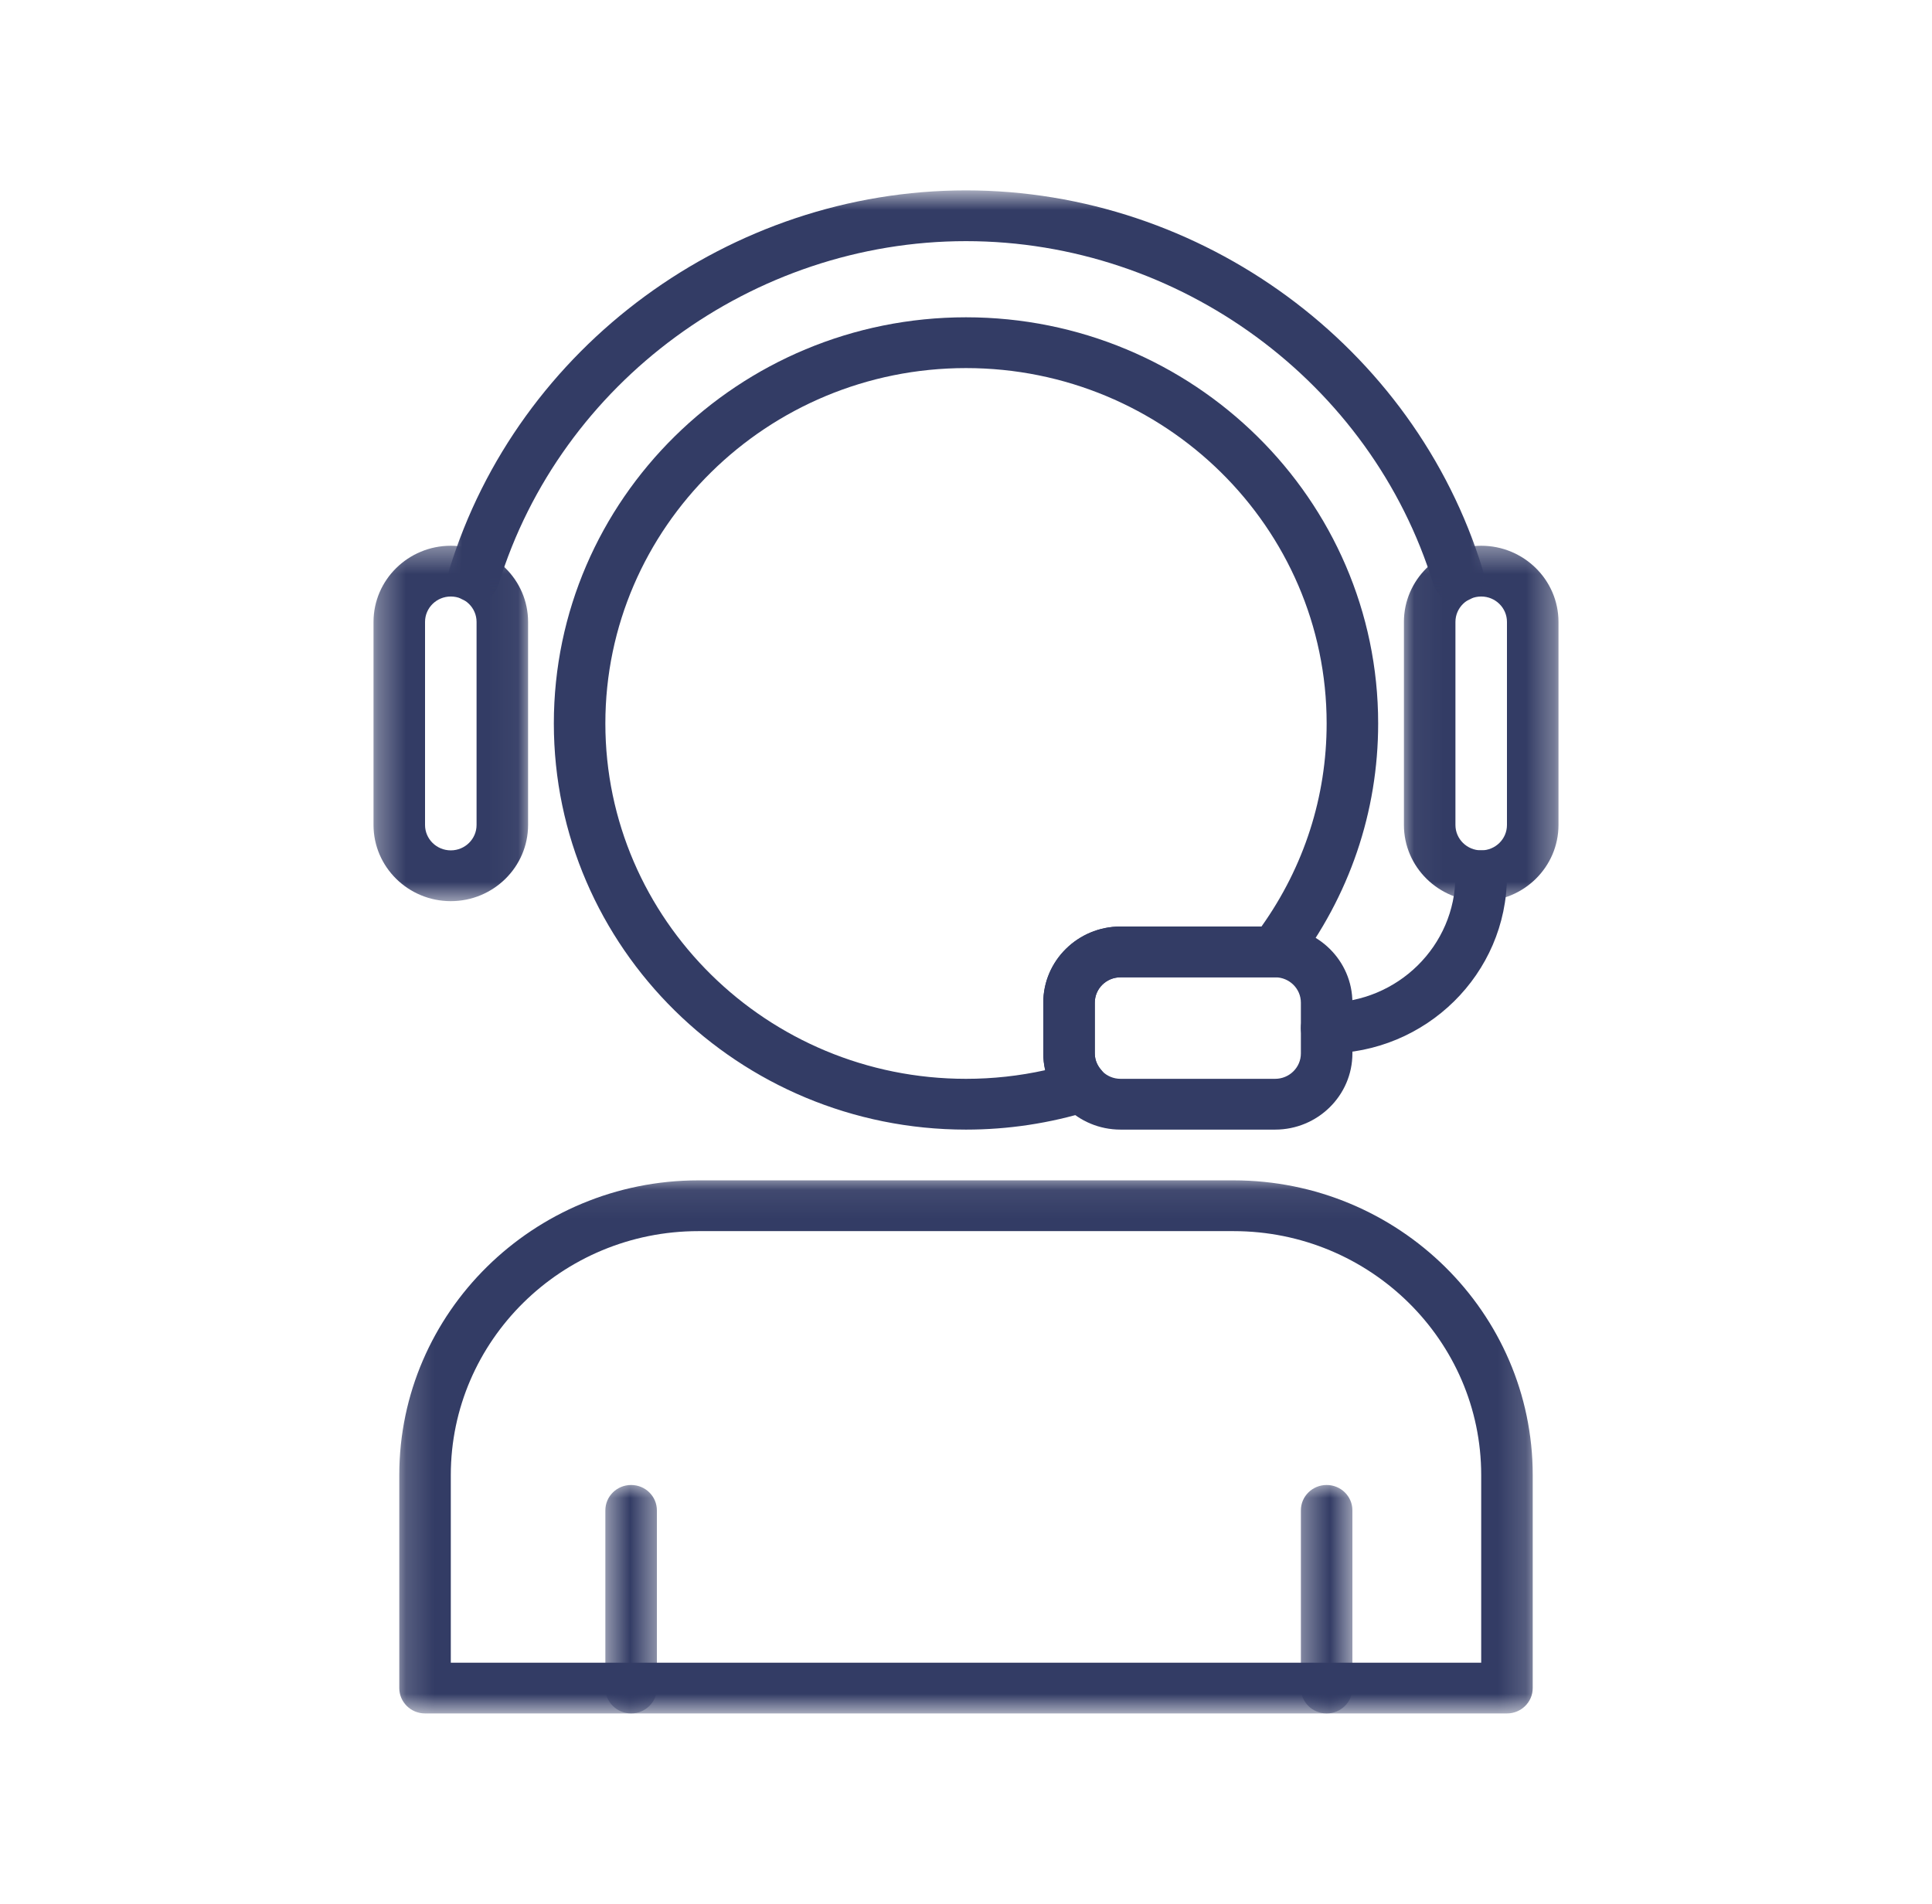
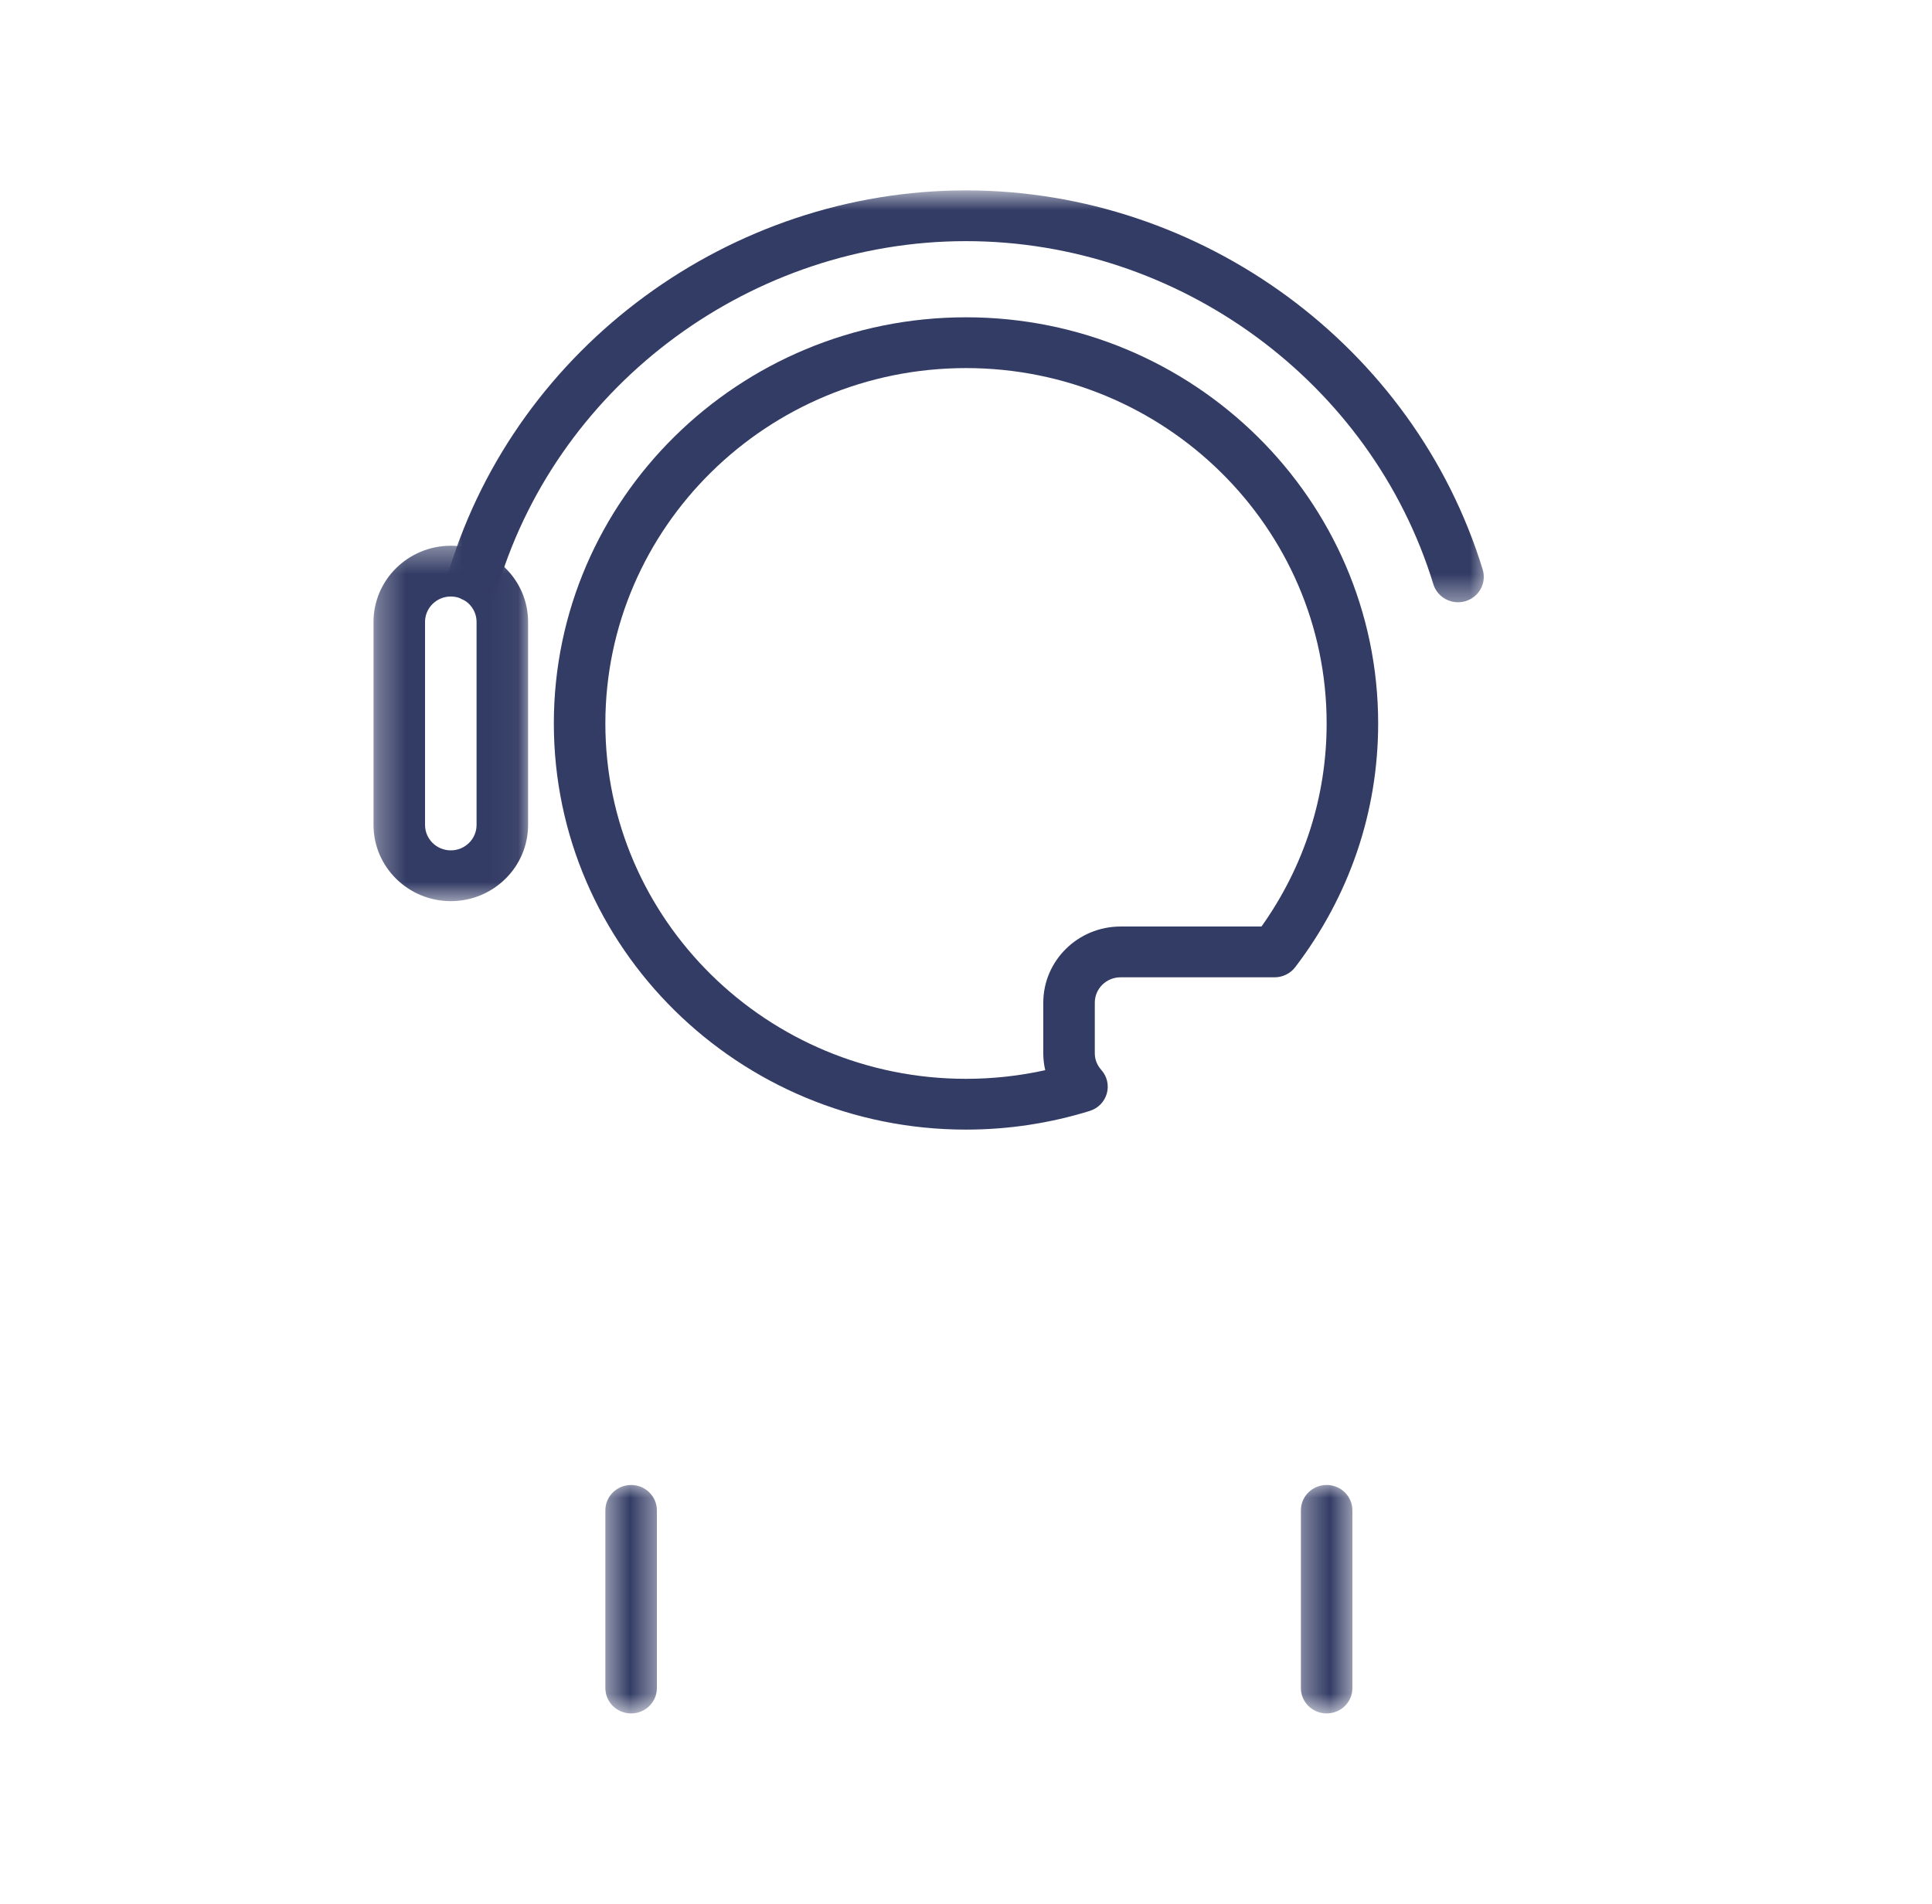
<svg xmlns="http://www.w3.org/2000/svg" fill="none" viewBox="0 0 69 68" height="68" width="69">
  <mask height="14" width="6" y="19" x="13" maskUnits="userSpaceOnUse" style="mask-type:luminance" id="mask0_415_6575">
    <path fill="white" d="M13.317 19.403H18.952V32.277H13.317V19.403Z" />
  </mask>
  <g mask="url(#mask0_415_6575)">
    <path fill="#333C65" d="M16.1 32.187C14.578 32.187 13.34 30.966 13.34 29.466V22.213C13.34 20.714 14.578 19.493 16.1 19.493C17.622 19.493 18.86 20.714 18.86 22.213V29.466C18.86 30.966 17.622 32.187 16.1 32.187ZM16.1 21.306C15.592 21.306 15.18 21.712 15.18 22.213V29.466C15.18 29.967 15.592 30.373 16.1 30.373C16.608 30.373 17.02 29.967 17.02 29.466V22.213C17.02 21.712 16.608 21.306 16.1 21.306Z" />
  </g>
  <mask height="14" width="6" y="19" x="50" maskUnits="userSpaceOnUse" style="mask-type:luminance" id="mask1_415_6575">
    <path fill="white" d="M50.048 19.403H55.683V32.277H50.048V19.403Z" />
  </mask>
  <g mask="url(#mask1_415_6575)">
-     <path fill="#333C65" d="M52.9 32.187C51.378 32.187 50.14 30.966 50.14 29.466V22.213C50.14 20.714 51.378 19.493 52.9 19.493C54.422 19.493 55.66 20.714 55.66 22.213V29.466C55.66 30.966 54.422 32.187 52.9 32.187ZM52.9 21.306C52.392 21.306 51.98 21.712 51.98 22.213V29.466C51.98 29.967 52.392 30.373 52.9 30.373C53.408 30.373 53.82 29.967 53.82 29.466V22.213C53.82 21.712 53.408 21.306 52.9 21.306Z" />
-   </g>
+     </g>
  <mask height="16" width="39" y="6" x="15" maskUnits="userSpaceOnUse" style="mask-type:luminance" id="mask2_415_6575">
    <path fill="white" d="M15.824 6.8H53.176V21.579H15.824V6.8Z" />
  </mask>
  <g mask="url(#mask2_415_6575)">
    <path fill="#333C65" d="M52.072 21.511C51.677 21.511 51.312 21.259 51.191 20.866C48.979 13.652 42.116 8.613 34.5 8.613C26.884 8.613 20.021 13.652 17.808 20.866C17.661 21.346 17.149 21.618 16.661 21.472C16.175 21.327 15.899 20.821 16.047 20.342C18.492 12.369 26.08 6.8 34.5 6.8C42.92 6.8 50.508 12.369 52.953 20.342C53.1 20.821 52.825 21.327 52.339 21.472C52.249 21.498 52.16 21.511 52.072 21.511Z" />
  </g>
-   <path fill="#333C65" d="M47.38 37.627C46.872 37.627 46.46 37.221 46.46 36.72C46.46 36.218 46.872 35.813 47.38 35.813C49.916 35.813 51.98 33.78 51.98 31.28C51.98 30.779 52.392 30.373 52.9 30.373C53.408 30.373 53.82 30.779 53.82 31.28C53.82 34.779 50.931 37.627 47.38 37.627Z" />
-   <path fill="#333C65" d="M45.54 40.347H40.02C38.498 40.347 37.26 39.126 37.26 37.627V35.813C37.26 34.314 38.498 33.093 40.02 33.093H45.54C47.062 33.093 48.3 34.314 48.3 35.813V37.627C48.3 39.126 47.062 40.347 45.54 40.347ZM40.02 34.907C39.512 34.907 39.1 35.312 39.1 35.813V37.627C39.1 38.127 39.512 38.533 40.02 38.533H45.54C46.048 38.533 46.46 38.127 46.46 37.627V35.813C46.46 35.312 46.048 34.907 45.54 34.907H40.02Z" />
  <path fill="#333C65" d="M34.5 40.347C26.383 40.347 19.78 33.838 19.78 25.84C19.78 17.841 26.383 11.333 34.5 11.333C42.617 11.333 49.22 17.841 49.22 25.84C49.22 28.996 48.195 32.006 46.257 34.546C46.083 34.773 45.81 34.907 45.521 34.907H40.02C39.512 34.907 39.1 35.312 39.1 35.813V37.627C39.1 37.897 39.228 38.097 39.334 38.217C39.54 38.448 39.612 38.764 39.528 39.06C39.445 39.355 39.215 39.588 38.919 39.68C37.488 40.123 36.002 40.347 34.5 40.347ZM34.5 13.147C27.397 13.147 21.62 18.84 21.62 25.84C21.62 32.84 27.397 38.533 34.5 38.533C35.455 38.533 36.403 38.43 37.33 38.224C37.284 38.029 37.26 37.828 37.26 37.627V35.813C37.26 34.314 38.498 33.093 40.02 33.093H45.053C46.577 30.95 47.38 28.451 47.38 25.84C47.38 18.84 41.603 13.147 34.5 13.147Z" />
  <mask height="20" width="41" y="42" x="14" maskUnits="userSpaceOnUse" style="mask-type:luminance" id="mask3_415_6575">
-     <path fill="white" d="M14.168 42.069H54.832V61.2H14.168V42.069Z" />
-   </mask>
+     </mask>
  <g mask="url(#mask3_415_6575)">
    <path fill="#333C65" d="M53.82 61.2H15.18C14.672 61.2 14.26 60.795 14.26 60.293V52.687C14.26 46.883 19.053 42.16 24.942 42.16H44.057C49.947 42.16 54.74 46.883 54.74 52.687V60.293C54.74 60.795 54.328 61.2 53.82 61.2ZM16.1 59.387H52.9V52.687C52.9 47.882 48.933 43.973 44.058 43.973H24.942C20.067 43.973 16.1 47.883 16.1 52.687V59.387Z" />
  </g>
  <mask height="10" width="3" y="52" x="21" maskUnits="userSpaceOnUse" style="mask-type:luminance" id="mask4_415_6575">
    <path fill="white" d="M21.528 52.949H23.552V61.2H21.528V52.949Z" />
  </mask>
  <g mask="url(#mask4_415_6575)">
    <path fill="#333C65" d="M22.54 61.2C22.032 61.2 21.62 60.795 21.62 60.293V53.947C21.62 53.445 22.032 53.04 22.54 53.04C23.048 53.04 23.46 53.445 23.46 53.947V60.293C23.46 60.795 23.048 61.2 22.54 61.2Z" />
  </g>
  <mask height="10" width="3" y="52" x="46" maskUnits="userSpaceOnUse" style="mask-type:luminance" id="mask5_415_6575">
    <path fill="white" d="M46.368 52.949H48.392V61.2H46.368V52.949Z" />
  </mask>
  <g mask="url(#mask5_415_6575)">
    <path fill="#333C65" d="M47.38 61.2C46.872 61.2 46.46 60.795 46.46 60.293V53.947C46.46 53.445 46.872 53.04 47.38 53.04C47.888 53.04 48.3 53.445 48.3 53.947V60.293C48.3 60.795 47.888 61.2 47.38 61.2Z" />
  </g>
</svg>